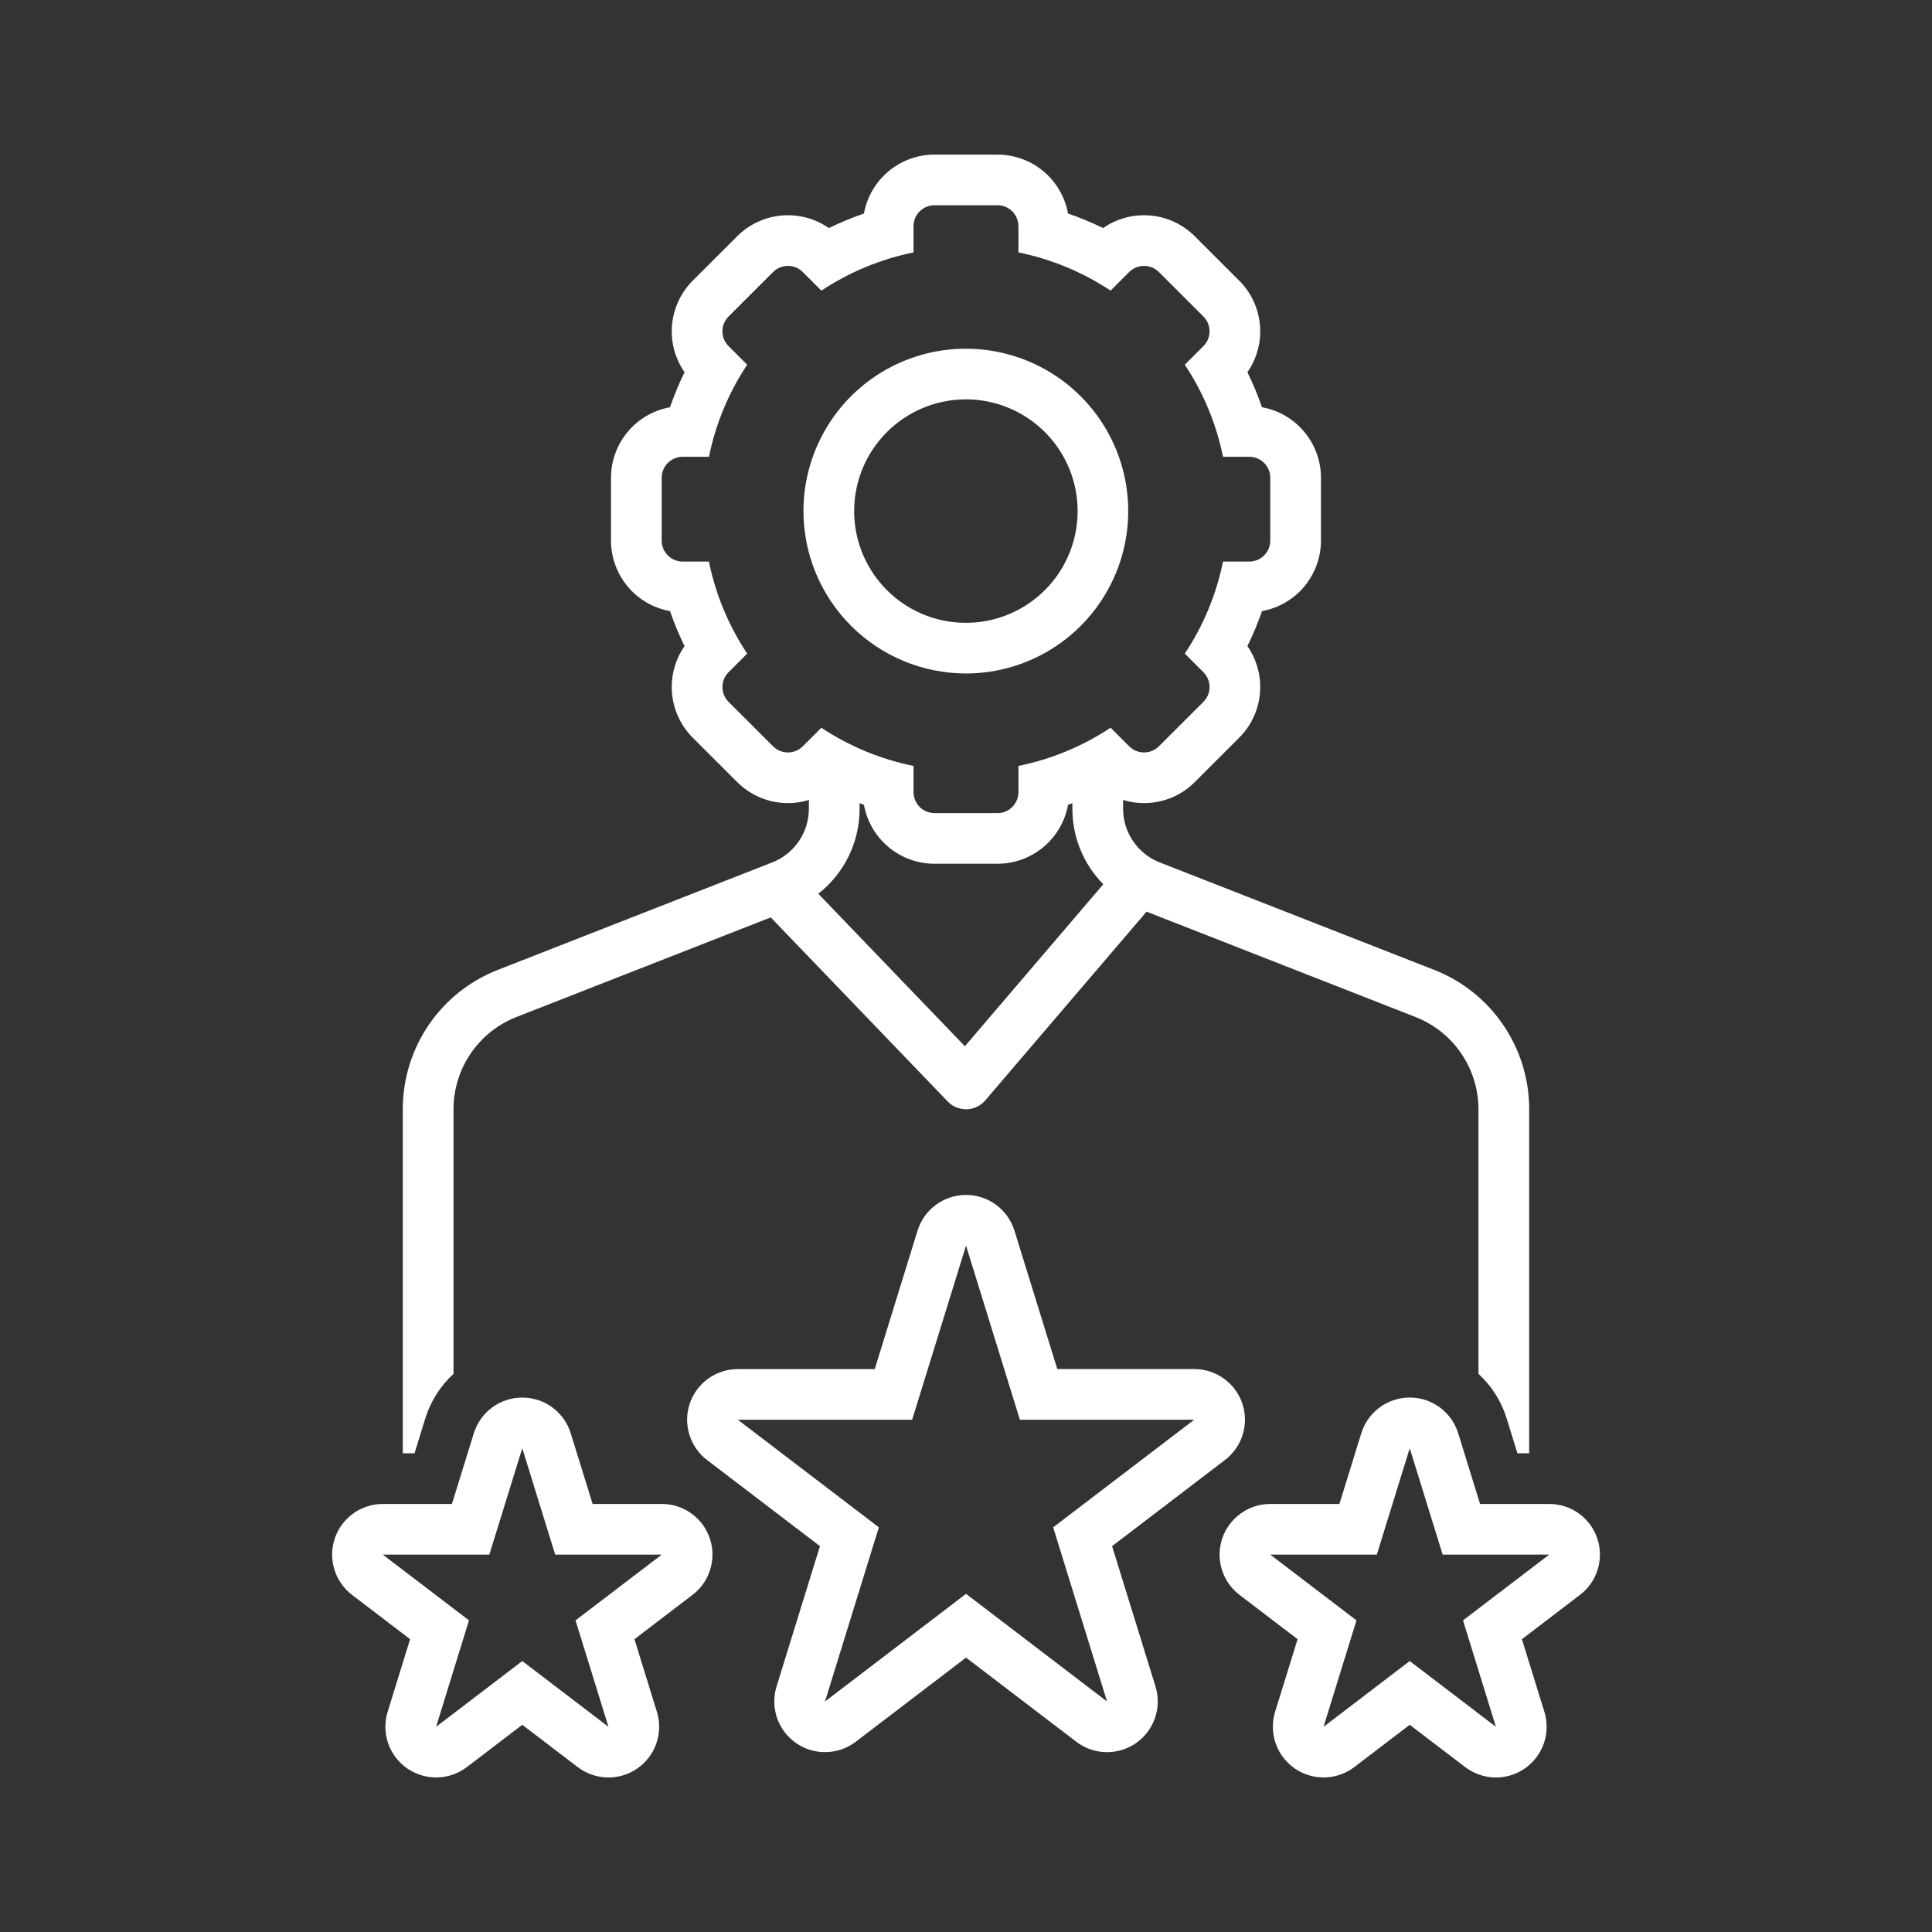
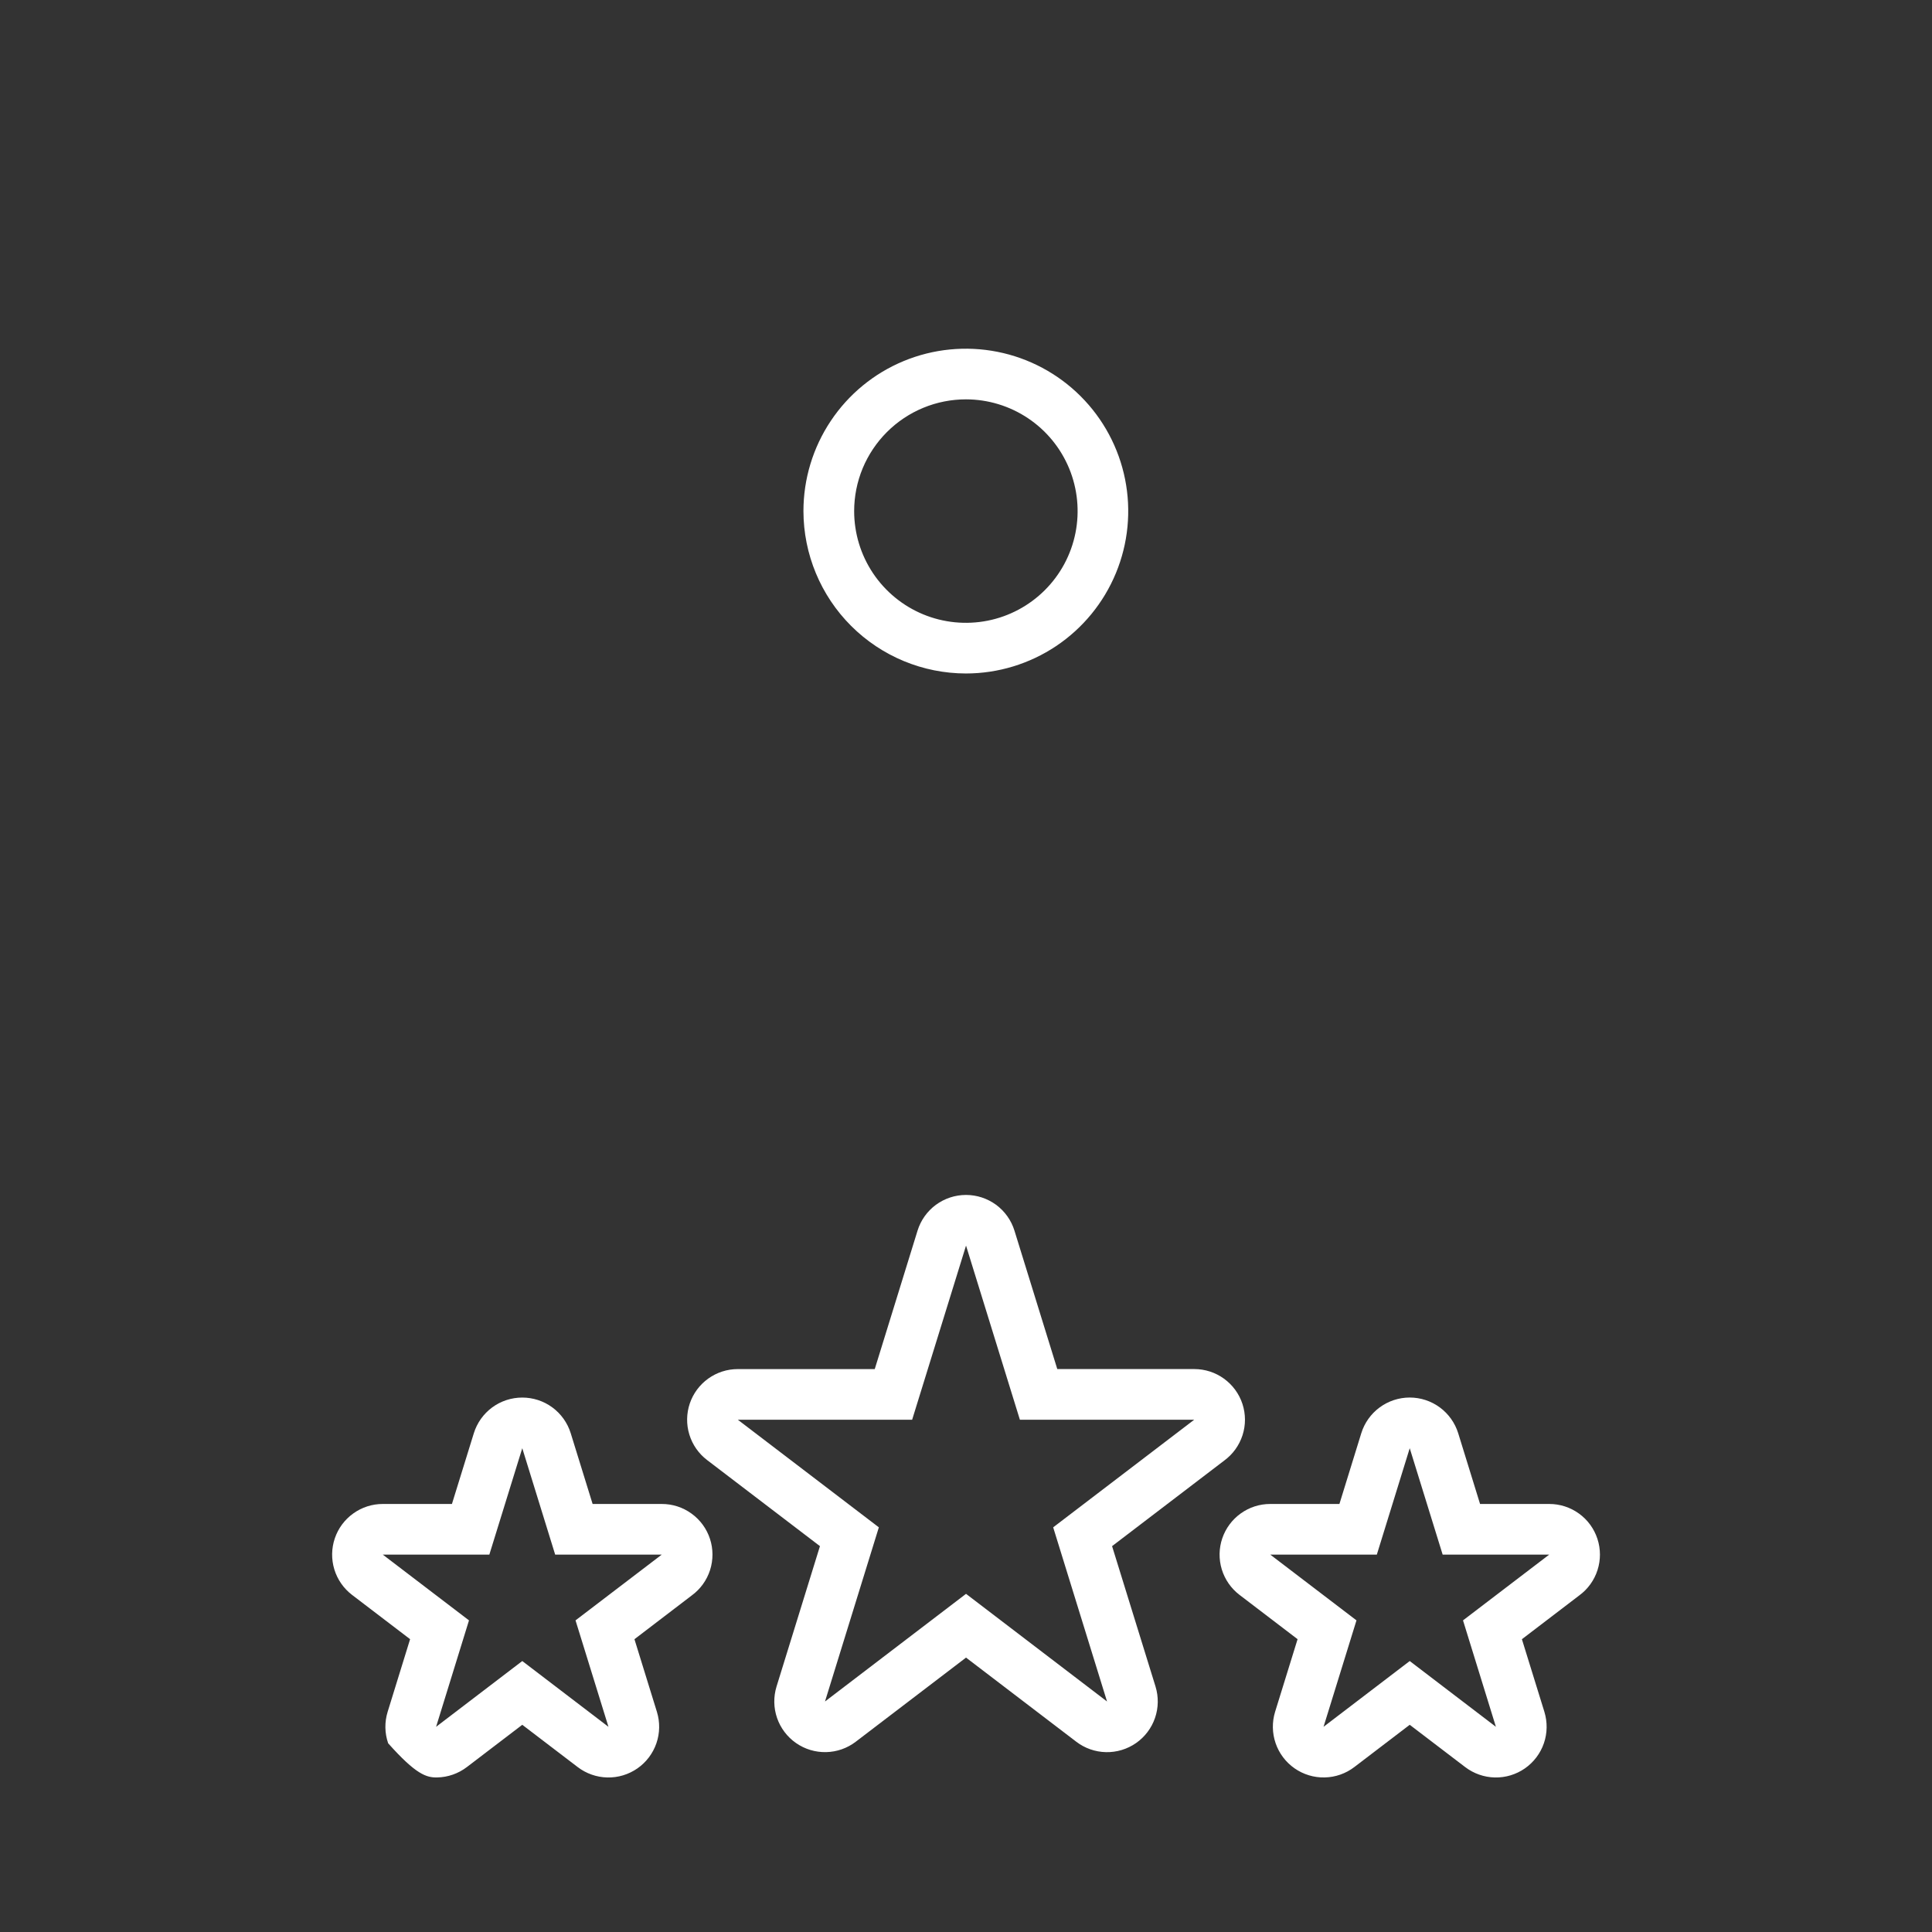
<svg xmlns="http://www.w3.org/2000/svg" width="64" height="64" viewBox="0 0 64 64" fill="none">
  <rect x="0" y="0" width="64" height="64" fill="#333333" stroke="none" />
-   <path d="M32 22.31C33.064 22.309 34.103 21.992 34.987 21.401C35.871 20.809 36.56 19.968 36.966 18.985C37.373 18.002 37.478 16.92 37.27 15.877C37.062 14.834 36.549 13.876 35.796 13.124C35.044 12.373 34.085 11.861 33.041 11.654C31.998 11.447 30.917 11.554 29.934 11.961C28.951 12.368 28.111 13.058 27.521 13.943C26.93 14.827 26.615 15.867 26.615 16.931C26.617 18.358 27.186 19.726 28.195 20.734C29.205 21.742 30.573 22.309 32 22.31ZM32 13.229C32.732 13.23 33.447 13.448 34.055 13.855C34.664 14.262 35.137 14.841 35.417 15.517C35.696 16.193 35.769 16.937 35.626 17.655C35.483 18.373 35.13 19.032 34.612 19.549C34.094 20.066 33.434 20.419 32.717 20.561C31.999 20.703 31.255 20.63 30.579 20.35C29.902 20.069 29.325 19.595 28.918 18.986C28.512 18.378 28.295 17.662 28.295 16.93C28.295 16.444 28.391 15.963 28.577 15.513C28.764 15.064 29.037 14.656 29.381 14.312C29.725 13.969 30.133 13.696 30.583 13.51C31.032 13.324 31.514 13.229 32 13.229ZM51.321 49.821H49.029L48.305 47.478C48.199 47.136 47.985 46.836 47.697 46.623C47.408 46.41 47.058 46.295 46.699 46.295C46.341 46.295 45.991 46.41 45.702 46.623C45.413 46.836 45.2 47.136 45.094 47.478L44.37 49.821H42.08C41.728 49.82 41.386 49.93 41.101 50.135C40.816 50.339 40.602 50.628 40.489 50.96C40.376 51.293 40.371 51.652 40.473 51.988C40.576 52.324 40.781 52.619 41.06 52.832L42.984 54.3L42.239 56.707C42.135 57.047 42.141 57.412 42.257 57.748C42.373 58.085 42.593 58.376 42.885 58.579C43.176 58.782 43.526 58.888 43.881 58.88C44.237 58.873 44.581 58.752 44.864 58.536L46.699 57.136L48.535 58.536C48.818 58.752 49.162 58.873 49.518 58.881C49.874 58.889 50.223 58.783 50.515 58.58C50.807 58.376 51.027 58.085 51.143 57.749C51.259 57.412 51.264 57.047 51.16 56.707L50.415 54.301L52.313 52.852C52.598 52.644 52.811 52.35 52.919 52.013C53.028 51.676 53.027 51.313 52.917 50.977C52.807 50.64 52.594 50.347 52.307 50.14C52.02 49.932 51.675 49.82 51.321 49.821ZM48.464 53.677L49.554 57.203L46.699 55.024L43.844 57.203L44.935 53.677L42.08 51.499H45.609L46.699 47.974L47.79 51.499H51.319L48.464 53.677ZM36.839 51.218L40.553 48.384C40.839 48.175 41.051 47.881 41.16 47.544C41.269 47.207 41.268 46.845 41.158 46.508C41.048 46.172 40.834 45.879 40.547 45.671C40.261 45.463 39.916 45.352 39.562 45.352H35.024L33.605 40.766C33.499 40.424 33.286 40.124 32.997 39.911C32.708 39.699 32.359 39.584 32 39.584C31.641 39.584 31.292 39.699 31.003 39.911C30.714 40.124 30.501 40.424 30.395 40.766L28.977 45.353H24.441C24.09 45.352 23.748 45.462 23.462 45.667C23.177 45.871 22.963 46.16 22.85 46.492C22.738 46.825 22.732 47.184 22.835 47.52C22.937 47.856 23.142 48.151 23.421 48.364L27.162 51.218L25.724 55.868C25.619 56.209 25.625 56.573 25.741 56.91C25.857 57.246 26.077 57.537 26.369 57.74C26.661 57.944 27.01 58.049 27.366 58.041C27.721 58.034 28.066 57.913 28.348 57.697L32.001 54.91L35.653 57.697C35.936 57.914 36.28 58.034 36.636 58.042C36.992 58.05 37.341 57.944 37.633 57.741C37.925 57.538 38.145 57.246 38.261 56.91C38.377 56.573 38.383 56.209 38.278 55.868L36.839 51.218ZM36.672 56.364L32.001 52.798L27.329 56.364L29.113 50.595L24.441 47.03H30.216L32.001 41.262L33.785 47.03H39.56L34.888 50.595L36.672 56.364ZM21.923 49.821H19.631L18.906 47.478C18.8 47.136 18.587 46.836 18.298 46.623C18.009 46.41 17.66 46.296 17.301 46.296C16.942 46.296 16.593 46.41 16.304 46.623C16.015 46.836 15.802 47.136 15.696 47.478L14.971 49.821H12.681C12.33 49.82 11.988 49.93 11.703 50.135C11.417 50.339 11.203 50.628 11.091 50.96C10.978 51.293 10.973 51.652 11.075 51.988C11.177 52.324 11.383 52.619 11.661 52.832L13.585 54.3L12.841 56.707C12.736 57.047 12.742 57.412 12.858 57.748C12.974 58.085 13.194 58.376 13.486 58.579C13.778 58.782 14.127 58.888 14.483 58.88C14.839 58.873 15.183 58.752 15.466 58.536L17.301 57.136L19.136 58.536C19.419 58.752 19.763 58.873 20.119 58.881C20.475 58.889 20.824 58.783 21.116 58.58C21.409 58.376 21.628 58.085 21.744 57.749C21.86 57.412 21.866 57.047 21.761 56.707L21.017 54.301L22.914 52.852C23.2 52.644 23.412 52.35 23.521 52.013C23.629 51.676 23.629 51.313 23.519 50.977C23.409 50.64 23.195 50.347 22.908 50.14C22.622 49.932 22.277 49.82 21.923 49.821ZM19.065 53.677L20.156 57.203L17.301 55.024L14.446 57.203L15.536 53.677L12.681 51.499H16.21L17.301 47.974L18.391 51.499H21.921L19.065 53.677Z" fill="white" />
-   <path d="M14.09 46.982C14.266 46.418 14.588 45.911 15.023 45.512V36.743C15.023 36.079 15.226 35.43 15.603 34.883C15.98 34.335 16.514 33.916 17.135 33.679L25.532 30.39L31.394 36.488C31.472 36.57 31.566 36.635 31.67 36.679C31.774 36.723 31.886 36.746 32 36.746H32.024C32.141 36.742 32.256 36.715 32.362 36.664C32.468 36.613 32.562 36.541 32.638 36.452L37.981 30.2L46.863 33.679C47.484 33.916 48.019 34.335 48.396 34.883C48.773 35.43 48.975 36.079 48.976 36.743V45.511C49.411 45.91 49.733 46.418 49.908 46.981L50.267 48.141H50.656V36.743C50.657 35.741 50.353 34.762 49.785 33.936C49.218 33.109 48.413 32.475 47.477 32.116L38.434 28.575C38.073 28.438 37.762 28.194 37.542 27.875C37.322 27.557 37.204 27.179 37.204 26.793V26.5C37.616 26.626 38.054 26.638 38.472 26.534C38.891 26.43 39.273 26.214 39.577 25.909L41.051 24.436C41.445 24.043 41.687 23.523 41.737 22.969C41.786 22.415 41.64 21.861 41.322 21.404C41.507 21.027 41.668 20.64 41.805 20.244C42.352 20.145 42.847 19.857 43.205 19.43C43.562 19.003 43.758 18.465 43.759 17.909V15.825C43.758 15.269 43.562 14.73 43.205 14.304C42.847 13.877 42.352 13.589 41.805 13.49C41.668 13.094 41.507 12.707 41.322 12.33C41.64 11.873 41.787 11.319 41.737 10.765C41.688 10.211 41.445 9.692 41.052 9.298L39.577 7.825C39.183 7.431 38.663 7.189 38.108 7.139C37.553 7.09 36.998 7.237 36.541 7.555C36.164 7.37 35.776 7.21 35.38 7.073C35.28 6.526 34.992 6.031 34.565 5.674C34.138 5.317 33.599 5.122 33.042 5.121H30.957C30.4 5.122 29.861 5.317 29.434 5.674C29.007 6.031 28.719 6.526 28.619 7.073C28.222 7.21 27.835 7.37 27.458 7.555C27 7.237 26.445 7.09 25.89 7.139C25.335 7.189 24.816 7.431 24.421 7.825L22.947 9.298C22.554 9.692 22.311 10.211 22.262 10.765C22.212 11.319 22.359 11.873 22.677 12.33C22.492 12.707 22.331 13.094 22.195 13.491C21.647 13.59 21.151 13.877 20.794 14.304C20.437 14.731 20.241 15.269 20.24 15.826V17.909C20.241 18.465 20.437 19.004 20.794 19.43C21.151 19.857 21.647 20.145 22.195 20.244C22.331 20.64 22.492 21.028 22.677 21.404C22.359 21.861 22.212 22.415 22.262 22.969C22.311 23.523 22.554 24.043 22.947 24.436L24.422 25.909C24.727 26.214 25.108 26.43 25.527 26.534C25.945 26.638 26.383 26.626 26.795 26.5V26.793C26.795 27.179 26.677 27.557 26.457 27.875C26.237 28.194 25.926 28.438 25.564 28.575L16.522 32.117C15.586 32.475 14.781 33.11 14.213 33.936C13.646 34.762 13.342 35.741 13.343 36.743V48.142H13.732L14.09 46.982ZM31.963 34.658L27.107 29.606C27.534 29.272 27.879 28.845 28.116 28.358C28.353 27.87 28.476 27.335 28.475 26.793V26.607C28.523 26.624 28.57 26.644 28.619 26.661C28.719 27.209 29.007 27.704 29.434 28.06C29.861 28.417 30.4 28.613 30.957 28.613H33.042C33.599 28.613 34.138 28.417 34.565 28.06C34.992 27.704 35.28 27.209 35.38 26.661C35.428 26.644 35.475 26.624 35.524 26.607V26.793C35.523 27.728 35.891 28.626 36.548 29.292L31.963 34.658ZM26.593 24.723C26.462 24.853 26.285 24.926 26.101 24.926C25.917 24.926 25.74 24.853 25.61 24.723L24.135 23.25C24.07 23.186 24.019 23.109 23.984 23.025C23.949 22.94 23.931 22.85 23.931 22.759C23.931 22.668 23.949 22.577 23.984 22.493C24.019 22.409 24.07 22.332 24.135 22.268L24.751 21.652C24.136 20.727 23.706 19.692 23.484 18.603H22.615C22.431 18.603 22.254 18.53 22.124 18.4C21.993 18.269 21.92 18.093 21.92 17.909V15.825C21.92 15.734 21.938 15.644 21.973 15.559C22.008 15.475 22.059 15.399 22.124 15.334C22.189 15.27 22.265 15.219 22.349 15.184C22.434 15.149 22.524 15.131 22.615 15.131H23.485C23.706 14.043 24.136 13.007 24.751 12.082L24.135 11.466C24.07 11.402 24.019 11.325 23.984 11.241C23.949 11.157 23.931 11.066 23.931 10.975C23.931 10.884 23.949 10.794 23.984 10.71C24.019 10.625 24.07 10.549 24.135 10.484L25.609 9.011C25.74 8.881 25.917 8.808 26.101 8.808C26.285 8.808 26.462 8.881 26.593 9.011L27.209 9.627C28.136 9.013 29.172 8.583 30.262 8.362V7.494C30.262 7.402 30.28 7.312 30.314 7.228C30.349 7.143 30.401 7.067 30.465 7.002C30.53 6.938 30.606 6.887 30.691 6.852C30.775 6.817 30.865 6.799 30.957 6.799H33.042C33.134 6.799 33.224 6.817 33.308 6.852C33.393 6.887 33.469 6.938 33.534 7.002C33.598 7.067 33.65 7.143 33.684 7.228C33.719 7.312 33.737 7.402 33.737 7.494V8.362C34.827 8.583 35.864 9.013 36.79 9.627L37.406 9.011C37.537 8.881 37.714 8.808 37.898 8.808C38.082 8.808 38.259 8.881 38.389 9.011L39.864 10.484C39.929 10.549 39.98 10.625 40.015 10.71C40.05 10.794 40.068 10.884 40.068 10.975C40.068 11.066 40.05 11.157 40.015 11.241C39.98 11.325 39.929 11.402 39.864 11.466L39.248 12.082C39.863 13.007 40.293 14.043 40.514 15.131H41.384C41.475 15.131 41.565 15.149 41.65 15.184C41.734 15.219 41.81 15.27 41.875 15.334C41.94 15.399 41.991 15.475 42.026 15.559C42.061 15.644 42.079 15.734 42.079 15.825V17.909C42.079 18 42.061 18.09 42.026 18.174C41.991 18.259 41.94 18.335 41.875 18.4C41.81 18.464 41.734 18.515 41.65 18.55C41.565 18.585 41.475 18.603 41.384 18.603H40.514C40.293 19.691 39.863 20.727 39.248 21.652L39.864 22.268C39.929 22.332 39.98 22.409 40.015 22.493C40.05 22.577 40.068 22.668 40.068 22.759C40.068 22.85 40.05 22.94 40.015 23.025C39.98 23.109 39.929 23.186 39.864 23.25L38.389 24.723C38.259 24.853 38.082 24.926 37.898 24.926C37.714 24.926 37.537 24.853 37.406 24.723L36.79 24.107C35.863 24.721 34.827 25.151 33.737 25.372V26.241C33.737 26.425 33.664 26.601 33.533 26.732C33.403 26.862 33.227 26.935 33.042 26.935H30.957C30.866 26.935 30.775 26.917 30.691 26.882C30.607 26.847 30.53 26.796 30.465 26.732C30.401 26.667 30.35 26.591 30.315 26.506C30.28 26.422 30.262 26.332 30.262 26.241V25.373C29.172 25.151 28.135 24.722 27.208 24.108L26.593 24.723Z" fill="white" />
+   <path d="M32 22.31C33.064 22.309 34.103 21.992 34.987 21.401C35.871 20.809 36.56 19.968 36.966 18.985C37.373 18.002 37.478 16.92 37.27 15.877C37.062 14.834 36.549 13.876 35.796 13.124C35.044 12.373 34.085 11.861 33.041 11.654C31.998 11.447 30.917 11.554 29.934 11.961C28.951 12.368 28.111 13.058 27.521 13.943C26.93 14.827 26.615 15.867 26.615 16.931C26.617 18.358 27.186 19.726 28.195 20.734C29.205 21.742 30.573 22.309 32 22.31ZM32 13.229C32.732 13.23 33.447 13.448 34.055 13.855C34.664 14.262 35.137 14.841 35.417 15.517C35.696 16.193 35.769 16.937 35.626 17.655C35.483 18.373 35.13 19.032 34.612 19.549C34.094 20.066 33.434 20.419 32.717 20.561C31.999 20.703 31.255 20.63 30.579 20.35C29.902 20.069 29.325 19.595 28.918 18.986C28.512 18.378 28.295 17.662 28.295 16.93C28.295 16.444 28.391 15.963 28.577 15.513C28.764 15.064 29.037 14.656 29.381 14.312C29.725 13.969 30.133 13.696 30.583 13.51C31.032 13.324 31.514 13.229 32 13.229ZM51.321 49.821H49.029L48.305 47.478C48.199 47.136 47.985 46.836 47.697 46.623C47.408 46.41 47.058 46.295 46.699 46.295C46.341 46.295 45.991 46.41 45.702 46.623C45.413 46.836 45.2 47.136 45.094 47.478L44.37 49.821H42.08C41.728 49.82 41.386 49.93 41.101 50.135C40.816 50.339 40.602 50.628 40.489 50.96C40.376 51.293 40.371 51.652 40.473 51.988C40.576 52.324 40.781 52.619 41.06 52.832L42.984 54.3L42.239 56.707C42.135 57.047 42.141 57.412 42.257 57.748C42.373 58.085 42.593 58.376 42.885 58.579C43.176 58.782 43.526 58.888 43.881 58.88C44.237 58.873 44.581 58.752 44.864 58.536L46.699 57.136L48.535 58.536C48.818 58.752 49.162 58.873 49.518 58.881C49.874 58.889 50.223 58.783 50.515 58.58C50.807 58.376 51.027 58.085 51.143 57.749C51.259 57.412 51.264 57.047 51.16 56.707L50.415 54.301L52.313 52.852C52.598 52.644 52.811 52.35 52.919 52.013C53.028 51.676 53.027 51.313 52.917 50.977C52.807 50.64 52.594 50.347 52.307 50.14C52.02 49.932 51.675 49.82 51.321 49.821ZM48.464 53.677L49.554 57.203L46.699 55.024L43.844 57.203L44.935 53.677L42.08 51.499H45.609L46.699 47.974L47.79 51.499H51.319L48.464 53.677ZM36.839 51.218L40.553 48.384C40.839 48.175 41.051 47.881 41.16 47.544C41.269 47.207 41.268 46.845 41.158 46.508C41.048 46.172 40.834 45.879 40.547 45.671C40.261 45.463 39.916 45.352 39.562 45.352H35.024L33.605 40.766C33.499 40.424 33.286 40.124 32.997 39.911C32.708 39.699 32.359 39.584 32 39.584C31.641 39.584 31.292 39.699 31.003 39.911C30.714 40.124 30.501 40.424 30.395 40.766L28.977 45.353H24.441C24.09 45.352 23.748 45.462 23.462 45.667C23.177 45.871 22.963 46.16 22.85 46.492C22.738 46.825 22.732 47.184 22.835 47.52C22.937 47.856 23.142 48.151 23.421 48.364L27.162 51.218L25.724 55.868C25.619 56.209 25.625 56.573 25.741 56.91C25.857 57.246 26.077 57.537 26.369 57.74C26.661 57.944 27.01 58.049 27.366 58.041C27.721 58.034 28.066 57.913 28.348 57.697L32.001 54.91L35.653 57.697C35.936 57.914 36.28 58.034 36.636 58.042C36.992 58.05 37.341 57.944 37.633 57.741C37.925 57.538 38.145 57.246 38.261 56.91C38.377 56.573 38.383 56.209 38.278 55.868L36.839 51.218ZM36.672 56.364L32.001 52.798L27.329 56.364L29.113 50.595L24.441 47.03H30.216L32.001 41.262L33.785 47.03H39.56L34.888 50.595L36.672 56.364ZM21.923 49.821H19.631L18.906 47.478C18.8 47.136 18.587 46.836 18.298 46.623C18.009 46.41 17.66 46.296 17.301 46.296C16.942 46.296 16.593 46.41 16.304 46.623C16.015 46.836 15.802 47.136 15.696 47.478L14.971 49.821H12.681C12.33 49.82 11.988 49.93 11.703 50.135C11.417 50.339 11.203 50.628 11.091 50.96C10.978 51.293 10.973 51.652 11.075 51.988C11.177 52.324 11.383 52.619 11.661 52.832L13.585 54.3L12.841 56.707C12.736 57.047 12.742 57.412 12.858 57.748C13.778 58.782 14.127 58.888 14.483 58.88C14.839 58.873 15.183 58.752 15.466 58.536L17.301 57.136L19.136 58.536C19.419 58.752 19.763 58.873 20.119 58.881C20.475 58.889 20.824 58.783 21.116 58.58C21.409 58.376 21.628 58.085 21.744 57.749C21.86 57.412 21.866 57.047 21.761 56.707L21.017 54.301L22.914 52.852C23.2 52.644 23.412 52.35 23.521 52.013C23.629 51.676 23.629 51.313 23.519 50.977C23.409 50.64 23.195 50.347 22.908 50.14C22.622 49.932 22.277 49.82 21.923 49.821ZM19.065 53.677L20.156 57.203L17.301 55.024L14.446 57.203L15.536 53.677L12.681 51.499H16.21L17.301 47.974L18.391 51.499H21.921L19.065 53.677Z" fill="white" />
</svg>